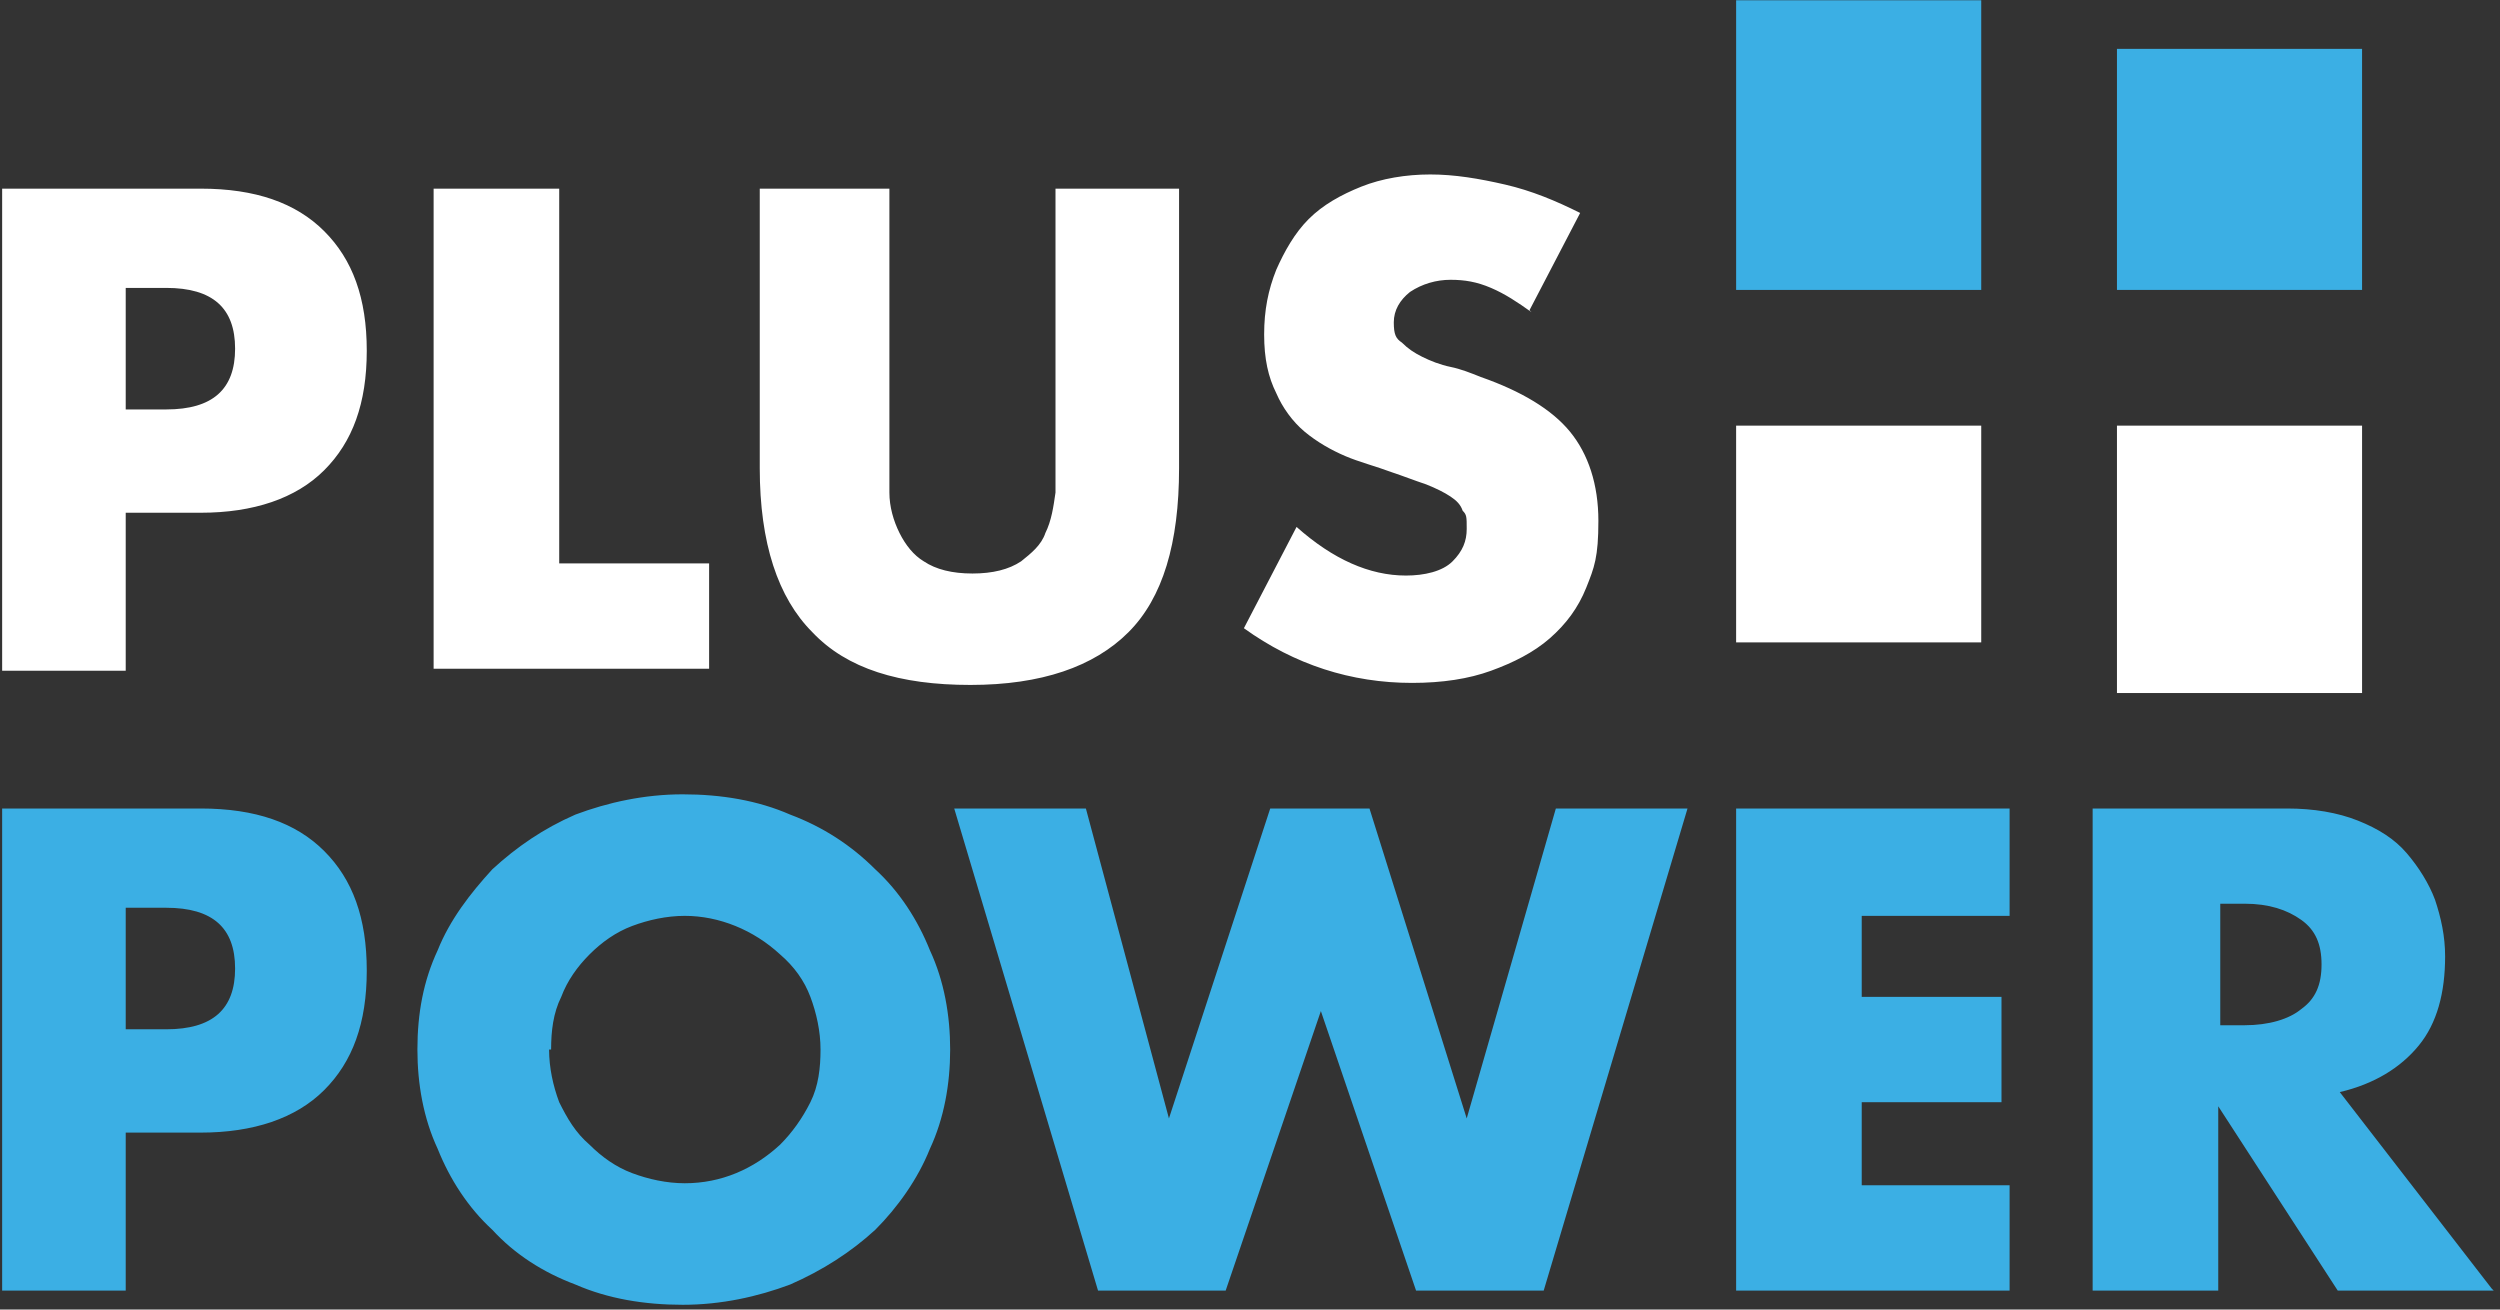
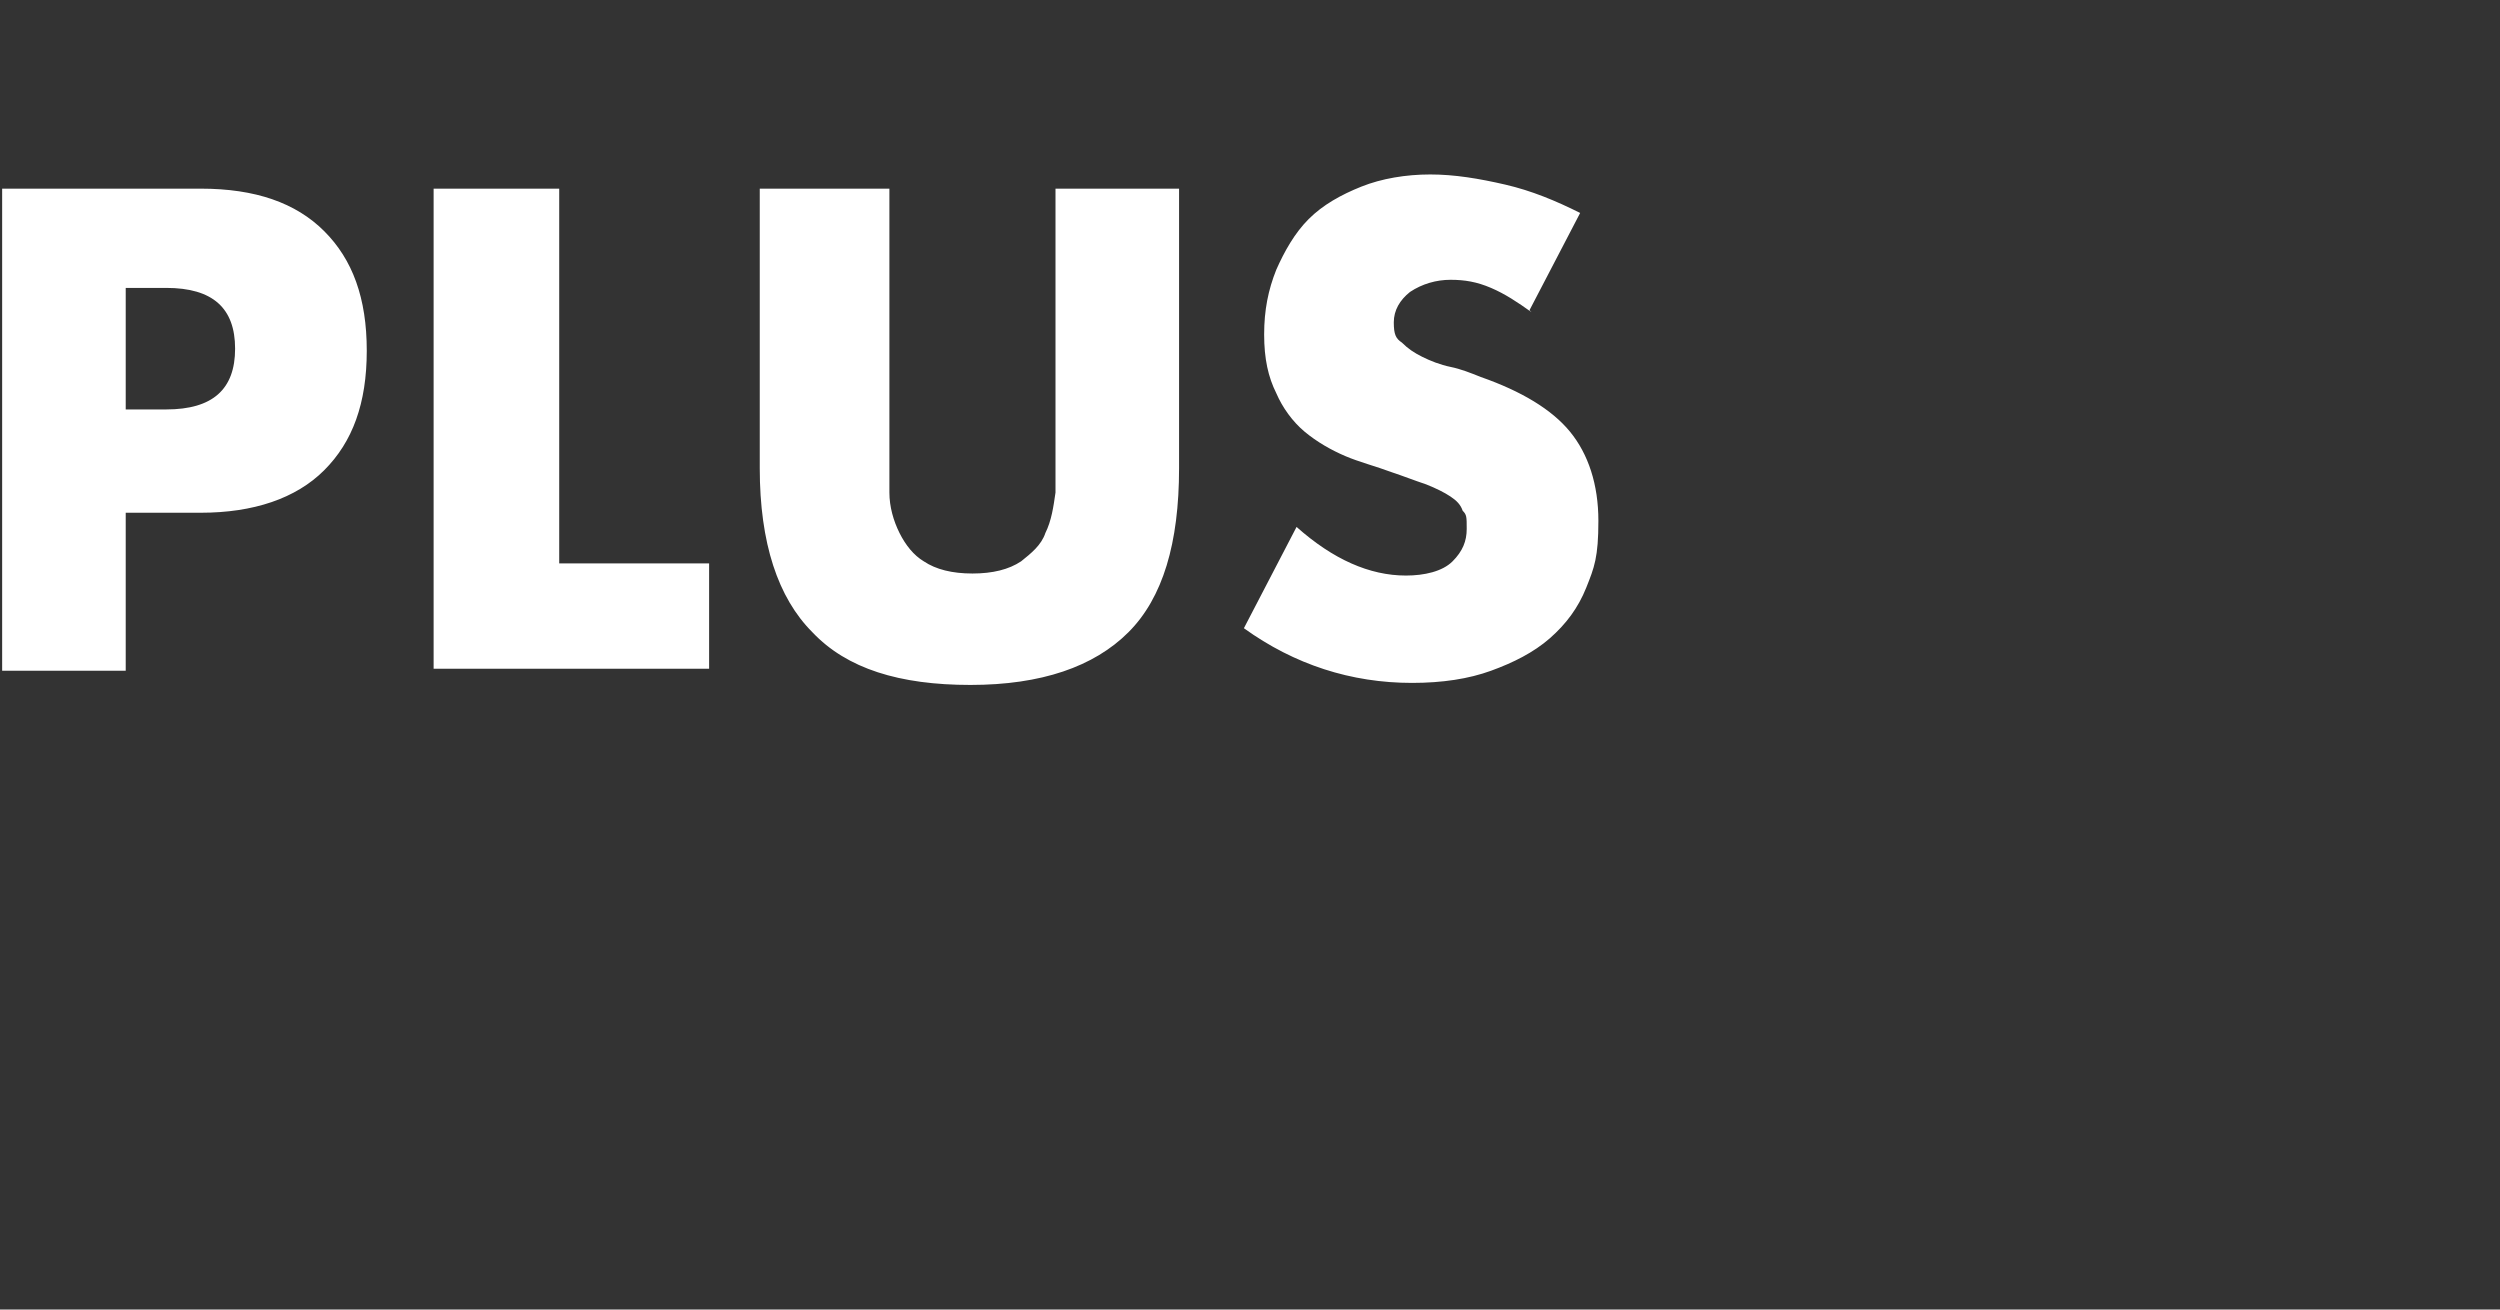
<svg xmlns="http://www.w3.org/2000/svg" width="273" height="143" viewBox="0 0 273 143" fill="none">
  <rect x="0" y="0" width="273" height="143" fill="#333333" stroke="none" />
-   <path d="M257.938 5.336H231.172V31.659H257.938V5.336Z" fill="#3BAFE4" />
  <path d="M167.244 34.093C165.696 32.987 164.368 32.102 162.82 31.439C161.271 30.775 159.944 30.554 158.396 30.554C156.847 30.554 155.299 30.996 153.972 31.881C152.866 32.766 152.202 33.872 152.202 35.199C152.202 36.526 152.423 36.969 153.087 37.411C153.75 38.075 154.414 38.517 155.299 38.96C156.184 39.402 157.29 39.844 158.396 40.066C159.502 40.287 160.608 40.729 161.714 41.172C166.138 42.72 169.456 44.711 171.447 47.144C173.438 49.577 174.544 52.895 174.544 56.877C174.544 60.859 174.101 61.965 173.217 64.177C172.332 66.389 171.004 68.158 169.235 69.707C167.465 71.255 165.253 72.361 162.82 73.246C160.387 74.131 157.511 74.573 154.193 74.573C147.557 74.573 141.363 72.583 135.833 68.601L141.584 57.541C143.575 59.31 145.566 60.638 147.557 61.522C149.548 62.407 151.538 62.85 153.529 62.85C155.52 62.85 157.511 62.407 158.617 61.301C159.723 60.195 160.165 59.089 160.165 57.762C160.165 56.435 160.165 56.213 159.723 55.771C159.502 55.107 159.059 54.665 158.396 54.223C157.732 53.78 156.847 53.338 155.741 52.895C154.414 52.453 153.308 52.011 151.981 51.568C150.211 50.905 148.442 50.462 146.893 49.799C145.345 49.135 143.796 48.25 142.469 47.144C141.142 46.038 140.036 44.49 139.372 42.941C138.487 41.172 138.045 39.181 138.045 36.526C138.045 33.872 138.487 31.66 139.372 29.448C140.257 27.457 141.363 25.466 142.911 23.918C144.46 22.369 146.451 21.263 148.663 20.378C150.875 19.494 153.529 19.051 156.184 19.051C158.838 19.051 161.493 19.494 164.368 20.157C167.244 20.821 169.898 21.927 172.553 23.254L167.023 33.872L167.244 34.093ZM97.122 20.6V49.135V53.78C97.122 55.329 97.565 56.877 98.228 58.204C98.892 59.532 99.777 60.638 100.883 61.301C102.21 62.186 103.979 62.628 106.192 62.628C108.404 62.628 110.173 62.186 111.5 61.301C112.607 60.416 113.713 59.532 114.155 58.204C114.819 56.877 115.04 55.329 115.261 53.78V49.135V20.6H128.754V51.126C128.754 59.31 126.985 65.283 123.224 69.043C119.464 72.804 113.713 74.795 105.97 74.795C98.228 74.795 92.477 73.025 88.716 69.043C84.956 65.283 82.965 59.31 82.965 51.126V20.6H96.68H97.122ZM61.066 20.6V61.522H77.435V73.025H47.351V20.6H61.066ZM13.728 44.711H18.152C23.24 44.711 25.673 42.499 25.673 38.075C25.673 33.651 23.24 31.439 18.152 31.439H13.728V44.49V44.711ZM13.728 73.246H0.235V20.6H21.913C27.885 20.6 32.309 22.148 35.406 25.245C38.503 28.342 40.051 32.545 40.051 38.296C40.051 44.047 38.503 48.25 35.406 51.347C32.309 54.444 27.664 55.992 21.913 55.992H13.728V73.467V73.246Z" fill="white" />
-   <path d="M216.351 0.027H189.585V31.659H216.351V0.027ZM242.453 111.957H245.108C247.762 111.957 249.974 111.293 251.301 110.187C252.85 109.081 253.513 107.533 253.513 105.321C253.513 103.109 252.85 101.56 251.301 100.454C249.753 99.348 247.762 98.685 245.108 98.685H242.453V111.736V111.957ZM272.316 140.935H255.283L242.232 120.805V140.935H228.517V88.288H249.753C252.629 88.288 255.283 88.73 257.495 89.615C259.707 90.5 261.477 91.606 262.804 93.154C264.131 94.703 265.237 96.473 265.901 98.242C266.565 100.233 267.007 102.224 267.007 104.436C267.007 108.418 266.122 111.736 264.131 114.169C262.14 116.602 259.265 118.372 255.504 119.257L272.095 140.713L272.316 140.935ZM219.448 100.012H203.3V108.86H218.563V120.363H203.3V129.432H219.448V140.935H189.585V88.288H219.448V99.791V100.012ZM118.579 88.288L127.648 122.132L138.708 88.288H149.547L160.165 122.132L169.898 88.288H184.276L168.571 140.935H154.635L144.239 110.408L133.842 140.935H119.906L104.201 88.288H118.579ZM59.96 114.611C59.96 116.602 60.402 118.593 61.066 120.363C61.95 122.132 62.835 123.681 64.384 125.008C65.711 126.335 67.259 127.441 69.029 128.105C70.799 128.768 72.789 129.211 74.78 129.211C78.762 129.211 82.301 127.662 85.177 125.008C86.504 123.681 87.61 122.132 88.495 120.363C89.38 118.593 89.601 116.602 89.601 114.611C89.601 112.62 89.159 110.63 88.495 108.86C87.831 107.09 86.725 105.542 85.177 104.215C82.301 101.56 78.541 100.012 74.78 100.012C72.789 100.012 70.799 100.454 69.029 101.118C67.259 101.782 65.711 102.888 64.384 104.215C63.057 105.542 61.95 107.09 61.287 108.86C60.402 110.63 60.181 112.62 60.181 114.611H59.96ZM45.581 114.611C45.581 110.63 46.245 107.09 47.793 103.772C49.121 100.454 51.333 97.579 53.766 94.924C56.42 92.491 59.296 90.5 62.835 88.952C66.375 87.624 70.356 86.74 74.559 86.74C78.762 86.74 82.744 87.403 86.283 88.952C89.822 90.279 92.919 92.27 95.573 94.924C98.228 97.357 100.219 100.454 101.546 103.772C103.094 107.09 103.758 110.851 103.758 114.611C103.758 118.372 103.094 122.132 101.546 125.45C100.219 128.768 98.007 131.865 95.573 134.299C92.919 136.732 89.822 138.723 86.283 140.271C82.744 141.598 78.762 142.483 74.559 142.483C70.356 142.483 66.375 141.819 62.835 140.271C59.296 138.944 56.199 136.953 53.766 134.299C51.111 131.865 49.121 128.768 47.793 125.45C46.245 122.132 45.581 118.372 45.581 114.611ZM13.728 112.399H18.152C23.24 112.399 25.673 110.187 25.673 105.763C25.673 101.339 23.24 99.127 18.152 99.127H13.728V112.178V112.399ZM13.728 140.935H0.234V88.288H21.912C27.885 88.288 32.309 89.836 35.406 92.933C38.503 96.03 40.051 100.233 40.051 105.984C40.051 111.736 38.503 115.939 35.406 119.035C32.309 122.132 27.664 123.681 21.912 123.681H13.728V141.156V140.935Z" fill="#3BAFE4" />
-   <path d="M216.351 46.48H189.585V70.149H216.351V46.48ZM257.938 46.48H231.172V75.679H257.938V46.48Z" fill="white" />
</svg>